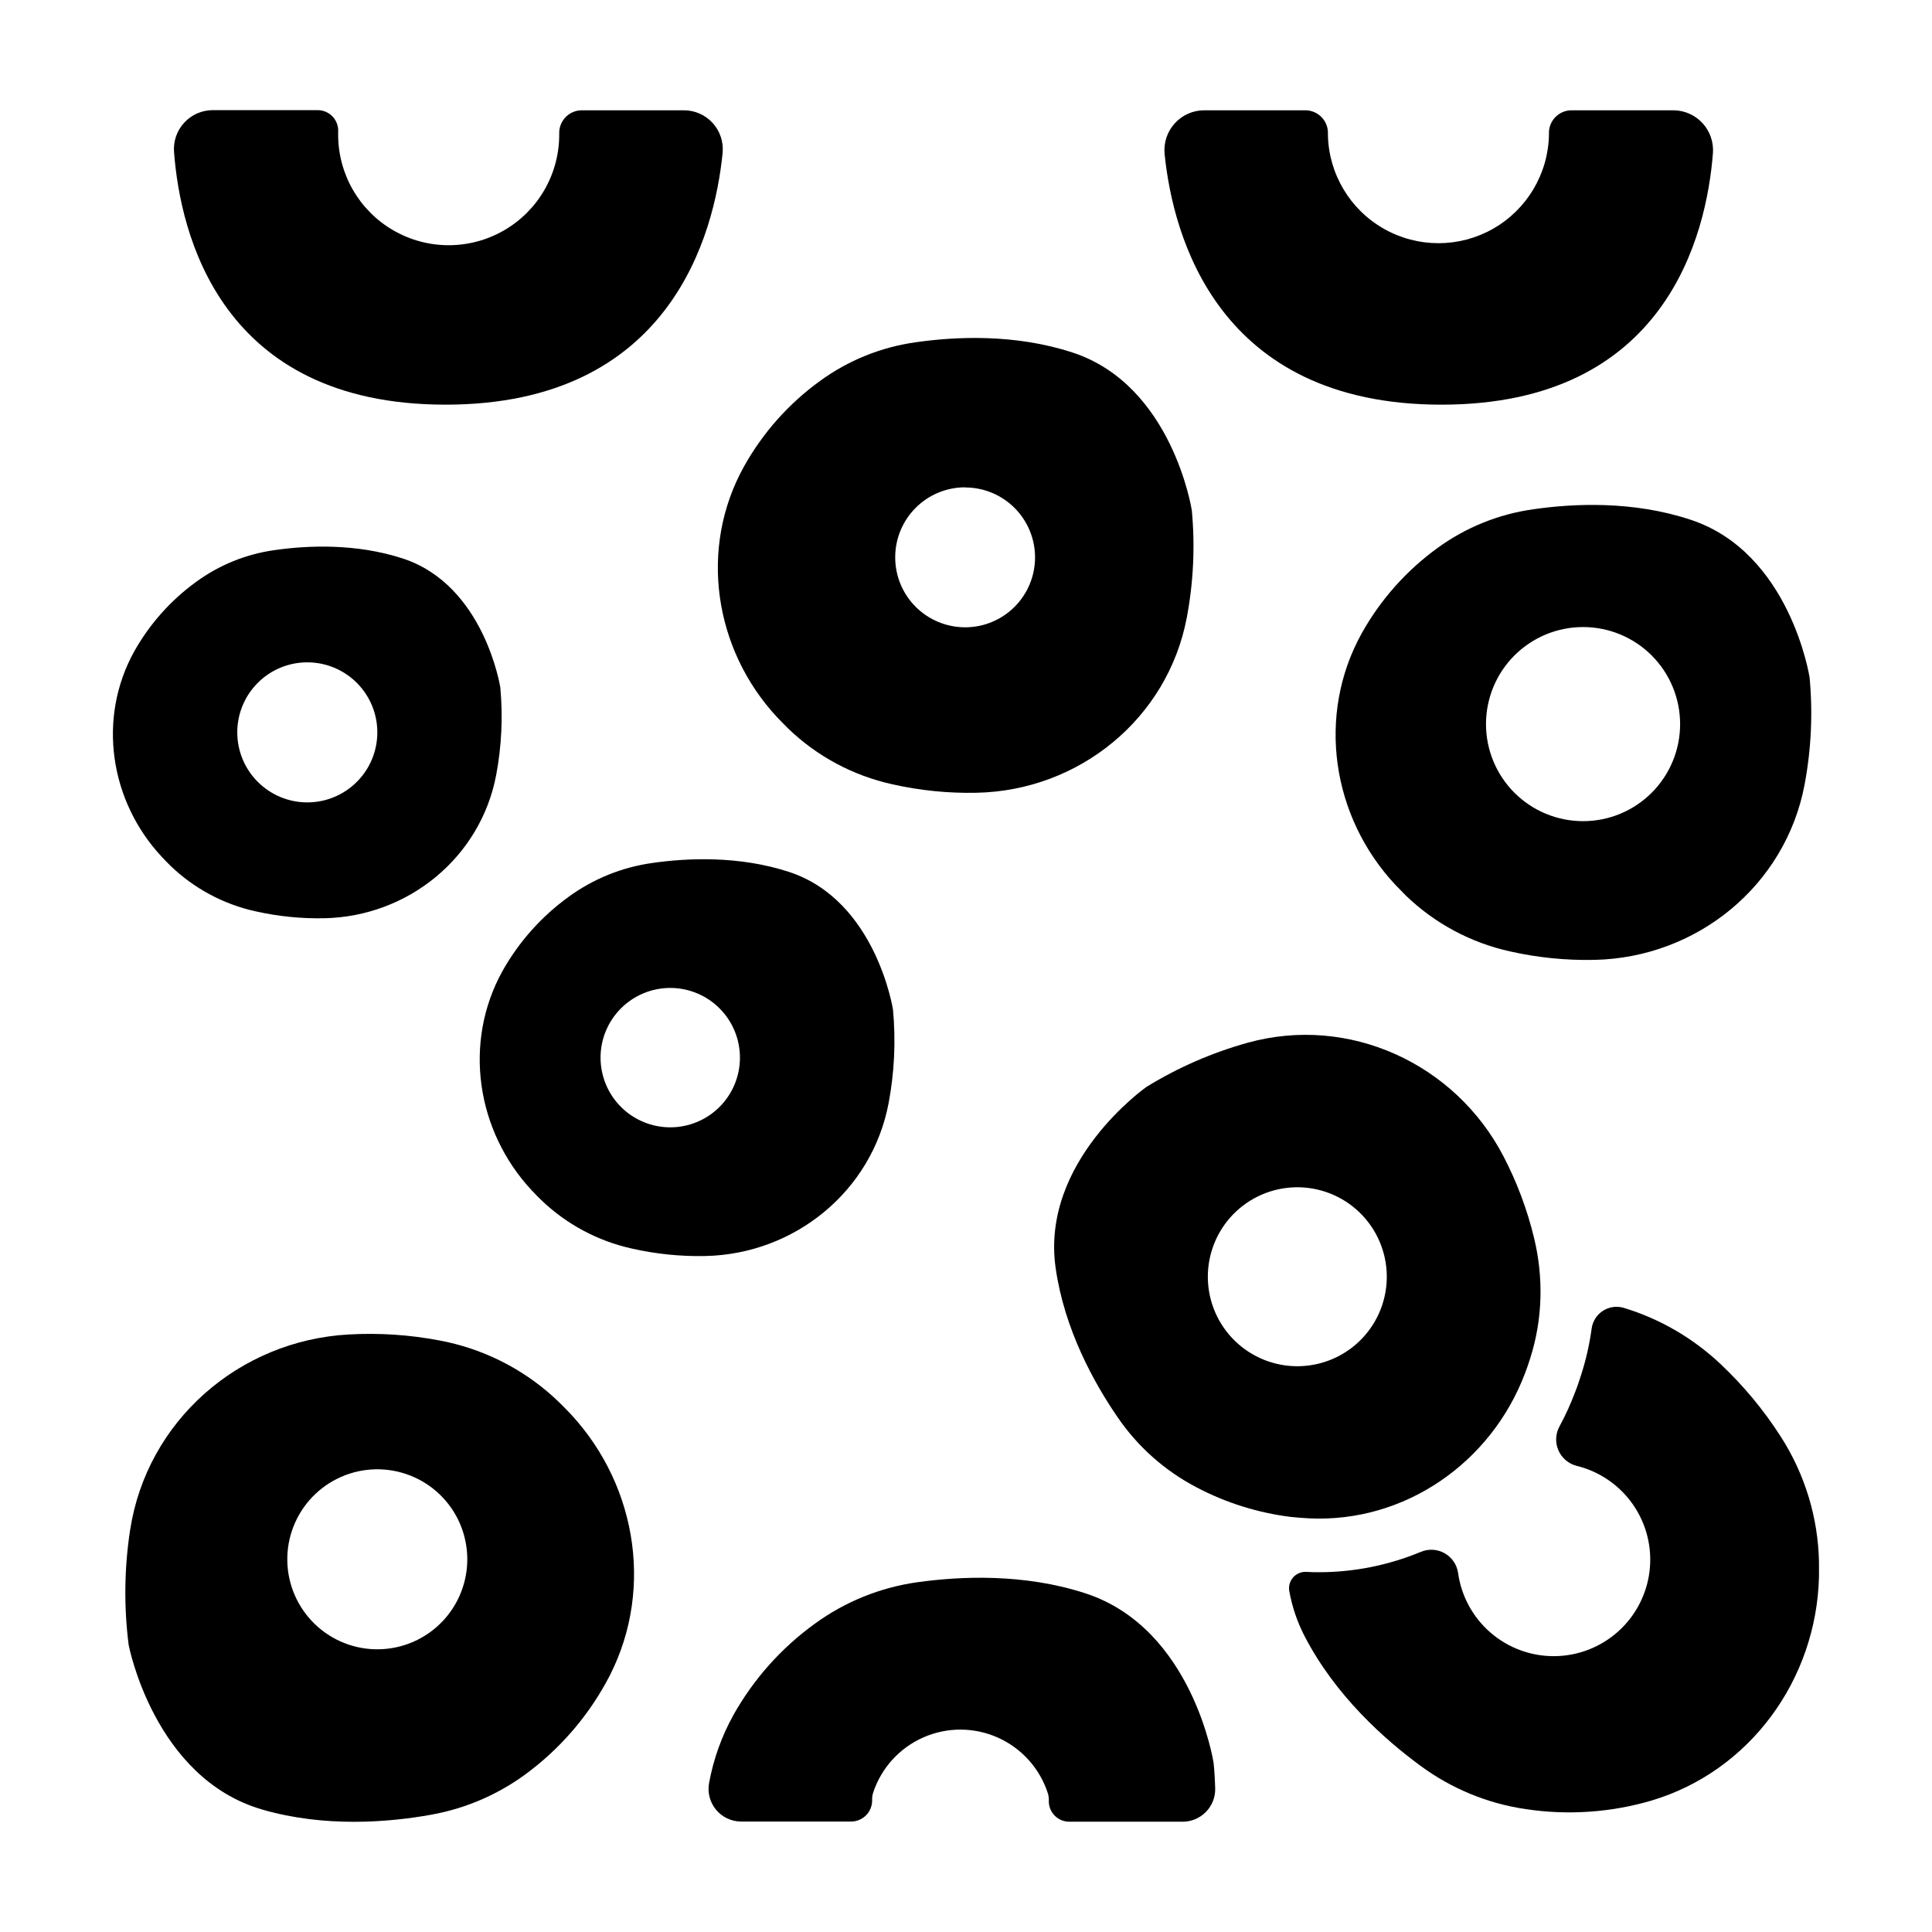
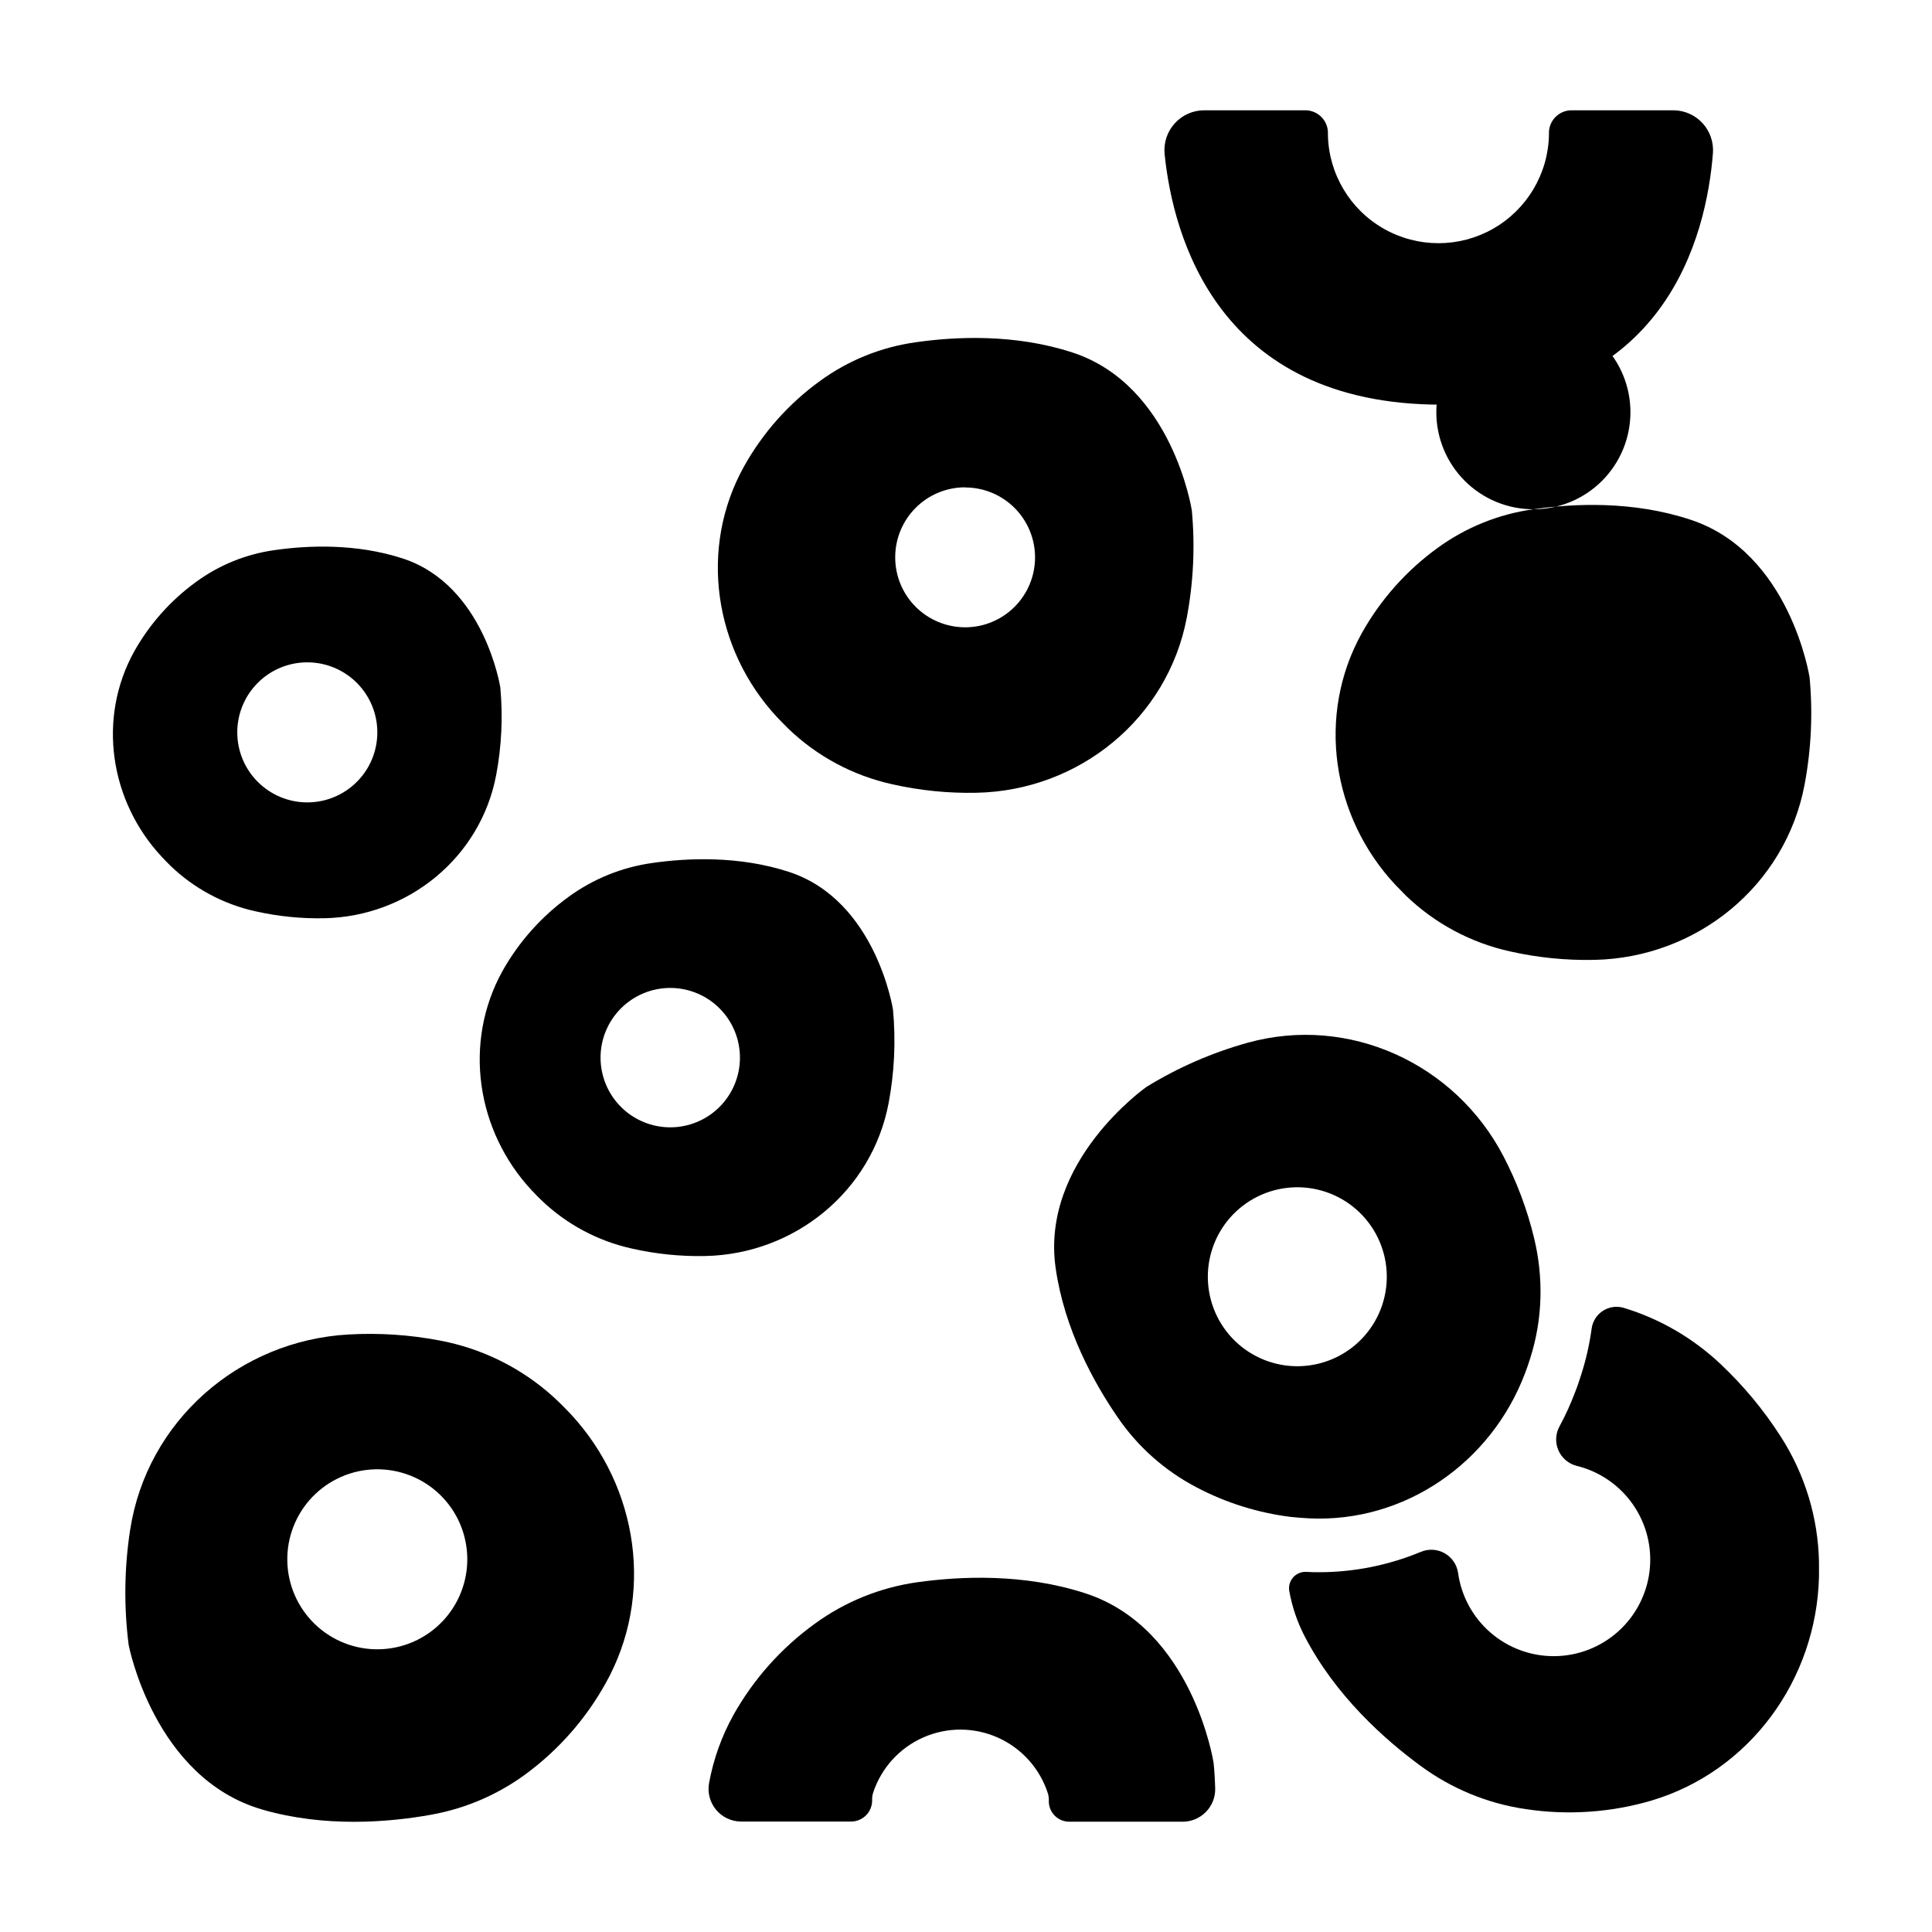
<svg xmlns="http://www.w3.org/2000/svg" fill="#000000" width="800px" height="800px" version="1.1" viewBox="144 144 512 512">
  <g>
    <path d="m599.88 505.41c-7.273-6.848-16.027-11.918-25.582-14.82-1.879-0.555-3.902-0.258-5.539 0.812-1.637 1.07-2.723 2.805-2.965 4.746-0.57 4.172-1.508 8.285-2.805 12.293-0.492 1.523-0.984 3.059-1.594 4.555-1.16 3.094-2.535 6.106-4.113 9.012-1.074 1.965-1.18 4.32-0.277 6.371s2.707 3.566 4.883 4.102c6.043 1.492 11.336 5.141 14.883 10.258 3.551 5.121 5.109 11.355 4.387 17.539-0.723 6.188-3.672 11.895-8.305 16.059-4.629 4.164-10.617 6.496-16.844 6.562-6.227 0.062-12.266-2.148-16.977-6.215-4.715-4.066-7.785-9.715-8.633-15.887-0.328-2.195-1.66-4.113-3.598-5.195-1.941-1.078-4.269-1.199-6.312-0.324-8.516 3.535-17.641 5.359-26.863 5.375-1.121 0-2.254 0-3.375-0.09h-0.059c-1.328-0.074-2.617 0.469-3.496 1.465-0.883 0.996-1.258 2.344-1.02 3.652 0.758 4.195 2.144 8.254 4.113 12.035 8.148 15.676 21.105 27.238 30.66 34.242 8.219 6.066 17.809 10.012 27.918 11.484 11.125 1.672 22.48 0.898 33.277-2.266 26.137-7.793 43.758-32.117 44.406-59.383v-3.731h0.004c-0.219-11.883-3.754-23.473-10.207-33.457-4.516-7.027-9.879-13.473-15.969-19.195z" />
    <path d="m330.89 476.86c23.734-0.492 44.184-17.191 48.602-40.512 1.539-8.168 1.93-16.512 1.16-24.785 0 0-4.449-28.93-27.551-36.496-13.273-4.34-27-3.699-36.281-2.363-8 1.125-15.602 4.203-22.129 8.965-7.203 5.211-13.188 11.926-17.535 19.68-10.461 18.875-6.945 42.371 7.785 58.137 0.828 0.887 1.652 1.723 2.461 2.508h-0.004c6.668 6.418 14.977 10.875 24.012 12.879 6.387 1.453 12.93 2.121 19.48 1.988zm-27.738-52.566c-0.004-4.898 1.941-9.598 5.406-13.062 3.461-3.465 8.16-5.414 13.059-5.418 4.898 0 9.598 1.945 13.062 5.406 3.465 3.465 5.41 8.164 5.414 13.062 0 4.898-1.945 9.598-5.41 13.062s-8.16 5.41-13.062 5.41c-4.894 0-9.59-1.945-13.055-5.406-3.465-3.461-5.41-8.156-5.414-13.055z" />
    <path d="m290.5 514.05c-8.453-7.598-18.832-12.723-30.004-14.809-7.922-1.512-15.996-2.047-24.047-1.594-29.117 1.594-53.512 22.945-57.957 51.77l-0.004-0.004c-1.551 10.102-1.684 20.367-0.391 30.504 0 0 6.672 35.316 35.426 43.641 16.48 4.773 33.297 3.406 44.633 1.379 9.75-1.727 18.93-5.832 26.715-11.957 8.629-6.699 15.699-15.203 20.711-24.914 12.043-23.617 6.75-52.301-11.984-71.035-1.035-1.051-2.07-2.043-3.098-2.981zm-35.898 64.539c-5.664 2.816-12.215 3.266-18.211 1.25s-10.945-6.332-13.762-11.996c-2.816-5.664-3.266-12.215-1.25-18.211 2.016-5.996 6.328-10.945 11.992-13.762 5.664-2.816 12.219-3.266 18.215-1.25 5.996 2.012 10.945 6.324 13.762 11.988 2.812 5.668 3.262 12.219 1.246 18.215-2.012 6-6.328 10.949-11.992 13.766z" />
    <path d="m490.92 546.38c25.32 1.211 48.215-14.691 57.199-38.375 0.5-1.34 0.984-2.648 1.367-3.938 1.676-5.215 2.598-10.641 2.746-16.117 0.141-5.34-0.422-10.672-1.684-15.863-1.809-7.496-4.519-14.746-8.078-21.59-12.852-24.746-41.074-37.609-67.895-30.141l-0.004 0.004c-9.402 2.621-18.395 6.547-26.715 11.66 0 0-28.164 19.68-24.098 48.027 2.32 16.246 10.125 30.367 16.363 39.449 5.336 7.848 12.531 14.25 20.941 18.648 7.832 4.129 16.352 6.797 25.141 7.871 1.594 0.148 3.18 0.293 4.715 0.363zm-24.383-53.539h-0.004c-2.781-5.641-3.207-12.156-1.188-18.109 2.019-5.957 6.324-10.867 11.965-13.648s12.156-3.211 18.109-1.191c5.957 2.019 10.867 6.324 13.648 11.965 2.785 5.641 3.211 12.152 1.191 18.109-2.019 5.957-6.32 10.867-11.961 13.648-5.641 2.785-12.156 3.215-18.113 1.191-5.957-2.019-10.867-6.324-13.652-11.965z" />
    <path d="m350.05 334.19c0.984 0.984 1.898 1.969 2.832 2.883 7.652 7.367 17.184 12.473 27.555 14.762 7.34 1.66 14.852 2.418 22.375 2.254 27.199-0.562 50.637-19.68 55.703-46.434v-0.004c1.766-9.359 2.215-18.922 1.328-28.406 0 0-5.098-33.16-31.625-41.828-15.223-4.981-30.945-4.242-41.582-2.707-9.172 1.281-17.883 4.809-25.359 10.273-8.27 5.988-15.133 13.711-20.102 22.629-12.027 21.582-8.012 48.512 8.875 66.578zm49.711-61.008c4.914-0.004 9.629 1.949 13.105 5.422 3.477 3.473 5.434 8.188 5.434 13.102s-1.949 9.629-5.422 13.105c-3.477 3.477-8.188 5.43-13.102 5.43-4.918 0-9.629-1.953-13.105-5.426-3.477-3.477-5.43-8.188-5.43-13.102-0.008-4.922 1.938-9.645 5.41-13.125 3.473-3.484 8.191-5.441 13.109-5.445z" />
-     <path d="m550.36 278.96c-9.18 1.277-17.902 4.797-25.395 10.254-8.27 5.992-15.129 13.719-20.105 22.633-11.996 21.648-7.969 48.562 8.914 66.625 0.984 0.984 1.898 1.969 2.824 2.894 7.652 7.363 17.188 12.469 27.555 14.762 7.34 1.656 14.852 2.41 22.375 2.25 27.199-0.562 50.637-19.68 55.703-46.434 1.766-9.363 2.215-18.93 1.328-28.418 0 0-5.098-33.152-31.625-41.82-15.211-5.027-30.938-4.289-41.574-2.746zm13.164 82.656h0.004c-6.824 0-13.367-2.707-18.188-7.531-4.824-4.824-7.535-11.367-7.535-18.188 0-6.824 2.711-13.367 7.535-18.191 4.82-4.82 11.363-7.531 18.188-7.531 6.82 0 13.363 2.711 18.188 7.531 4.824 4.824 7.531 11.367 7.531 18.191 0 6.82-2.707 13.363-7.531 18.188-4.824 4.824-11.367 7.531-18.188 7.531z" />
+     <path d="m550.36 278.96c-9.18 1.277-17.902 4.797-25.395 10.254-8.27 5.992-15.129 13.719-20.105 22.633-11.996 21.648-7.969 48.562 8.914 66.625 0.984 0.984 1.898 1.969 2.824 2.894 7.652 7.363 17.188 12.469 27.555 14.762 7.34 1.656 14.852 2.41 22.375 2.25 27.199-0.562 50.637-19.68 55.703-46.434 1.766-9.363 2.215-18.93 1.328-28.418 0 0-5.098-33.152-31.625-41.82-15.211-5.027-30.938-4.289-41.574-2.746zh0.004c-6.824 0-13.367-2.707-18.188-7.531-4.824-4.824-7.535-11.367-7.535-18.188 0-6.824 2.711-13.367 7.535-18.191 4.82-4.82 11.363-7.531 18.188-7.531 6.82 0 13.363 2.711 18.188 7.531 4.824 4.824 7.531 11.367 7.531 18.191 0 6.82-2.707 13.363-7.531 18.188-4.824 4.824-11.367 7.531-18.188 7.531z" />
    <path d="m189.17 373.43c6.242 6.016 14.027 10.191 22.492 12.066 6.004 1.355 12.148 1.977 18.301 1.848 22.23-0.461 41.398-16.117 45.531-37.961 1.441-7.641 1.809-15.445 1.094-23.184 0 0-4.172-27.109-25.852-34.195-12.449-4.062-25.297-3.465-33.996-2.215-7.5 1.047-14.625 3.93-20.742 8.395-6.738 4.883-12.336 11.168-16.414 18.422-9.84 17.711-6.504 39.695 7.293 54.465 0.758 0.836 1.562 1.621 2.293 2.359zm36.262-53.902h-0.004c4.922-0.004 9.645 1.949 13.129 5.43 3.481 3.481 5.438 8.199 5.441 13.121 0 4.922-1.953 9.645-5.434 13.125-3.481 3.484-8.199 5.438-13.121 5.441-4.926 0-9.645-1.957-13.125-5.438-3.484-3.481-5.438-8.199-5.438-13.121-0.004-4.922 1.949-9.641 5.43-13.121 3.477-3.484 8.195-5.438 13.117-5.438z" />
-     <path d="m262.08 251.24c59.57 0 71.242-45.039 73.418-66.668h-0.004c0.297-2.902-0.652-5.797-2.613-7.961-1.961-2.164-4.75-3.394-7.668-3.383h-27.109c-1.625 0.023-3.172 0.707-4.285 1.891-1.113 1.188-1.695 2.773-1.621 4.394 0.008 0.039 0.008 0.074 0 0.109v0.07c0 10.465-5.582 20.137-14.645 25.367-9.062 5.234-20.23 5.234-29.293 0-9.066-5.231-14.648-14.902-14.648-25.367v-0.109c-0.012-0.184-0.012-0.367 0-0.551 0.113-1.52-0.414-3.016-1.457-4.125-1.043-1.113-2.5-1.734-4.023-1.719h-27.738c-2.875 0-5.617 1.203-7.566 3.312-1.953 2.109-2.934 4.941-2.707 7.805 1.645 21.59 12.18 66.934 71.961 66.934z" />
    <path d="m526 251.24c59.531 0 70.238-44.969 71.941-66.617 0.234-2.938-0.773-5.84-2.769-8.004-2-2.164-4.812-3.394-7.762-3.391h-27.02c-1.625 0.023-3.172 0.707-4.285 1.891-1.113 1.188-1.695 2.773-1.617 4.394v0.18c-0.191 10.336-5.812 19.805-14.797 24.922-8.984 5.113-20 5.113-28.984 0-8.984-5.117-14.609-14.586-14.797-24.922v-0.18c0.078-1.621-0.508-3.207-1.621-4.394-1.113-1.184-2.66-1.867-4.285-1.891h-26.863c-2.984-0.004-5.832 1.262-7.836 3.477-2 2.215-2.973 5.172-2.672 8.145 2.223 21.746 14.051 66.391 73.367 66.391z" />
    <path d="m427.45 626.77h29.973c2.316 0 4.539-0.934 6.16-2.594 1.625-1.656 2.508-3.894 2.457-6.215-0.117-4.262-0.434-6.84-0.434-6.84s-5.473-35.562-33.918-44.859c-16.316-5.332-33.18-4.547-44.594-2.953-9.832 1.383-19.176 5.168-27.199 11.023-8.859 6.41-16.215 14.672-21.559 24.215-3.094 5.59-5.262 11.645-6.414 17.93-0.477 2.523 0.195 5.133 1.832 7.113 1.637 1.98 4.07 3.129 6.641 3.141h29.027c1.508 0.031 2.965-0.551 4.039-1.605 1.074-1.059 1.676-2.508 1.668-4.016-0.035-0.723 0.062-1.449 0.297-2.133 2.184-6.519 7.023-11.809 13.32-14.566 6.297-2.758 13.465-2.727 19.734 0.09 6.273 2.812 11.062 8.145 13.191 14.68 0.219 0.676 0.312 1.383 0.277 2.086-0.027 1.469 0.547 2.883 1.582 3.918 1.039 1.035 2.449 1.609 3.918 1.586z" />
  </g>
</svg>